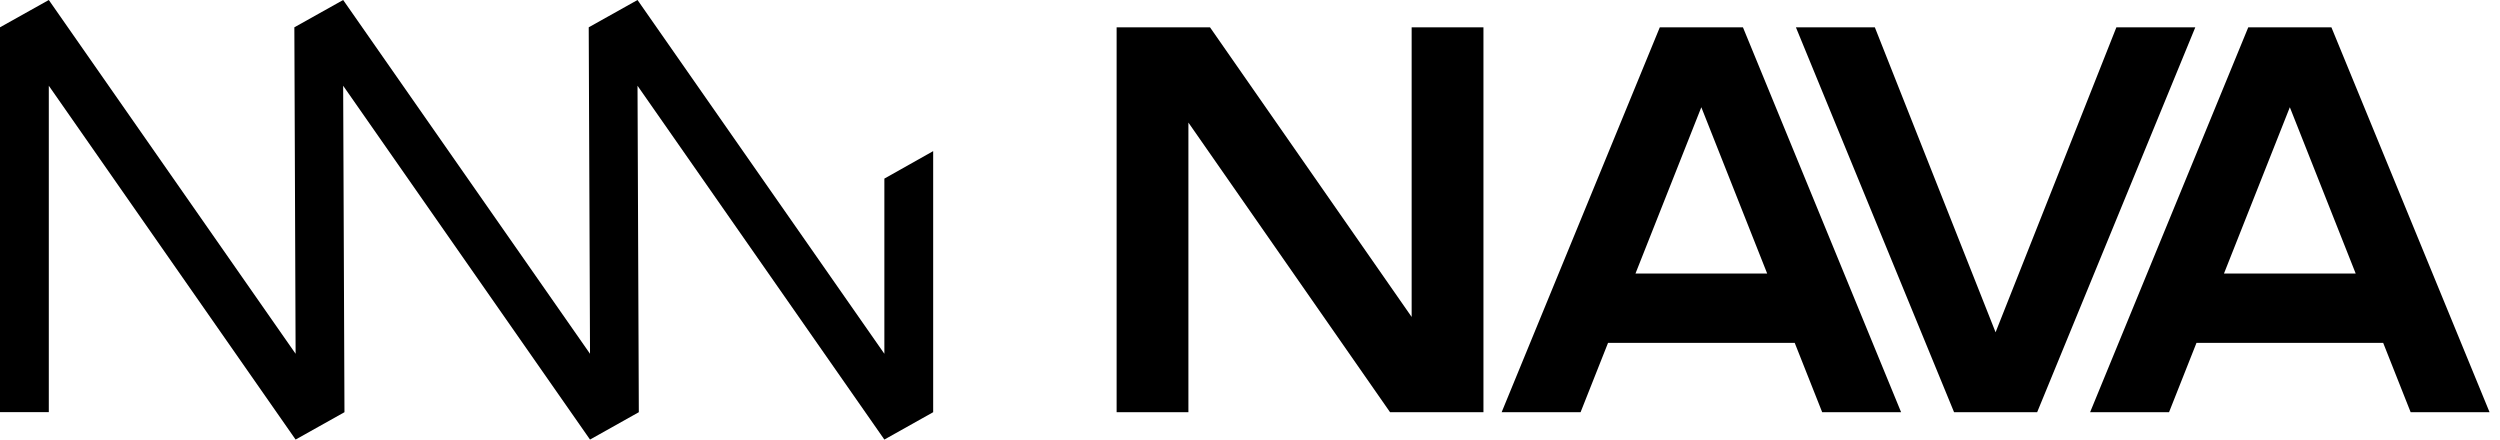
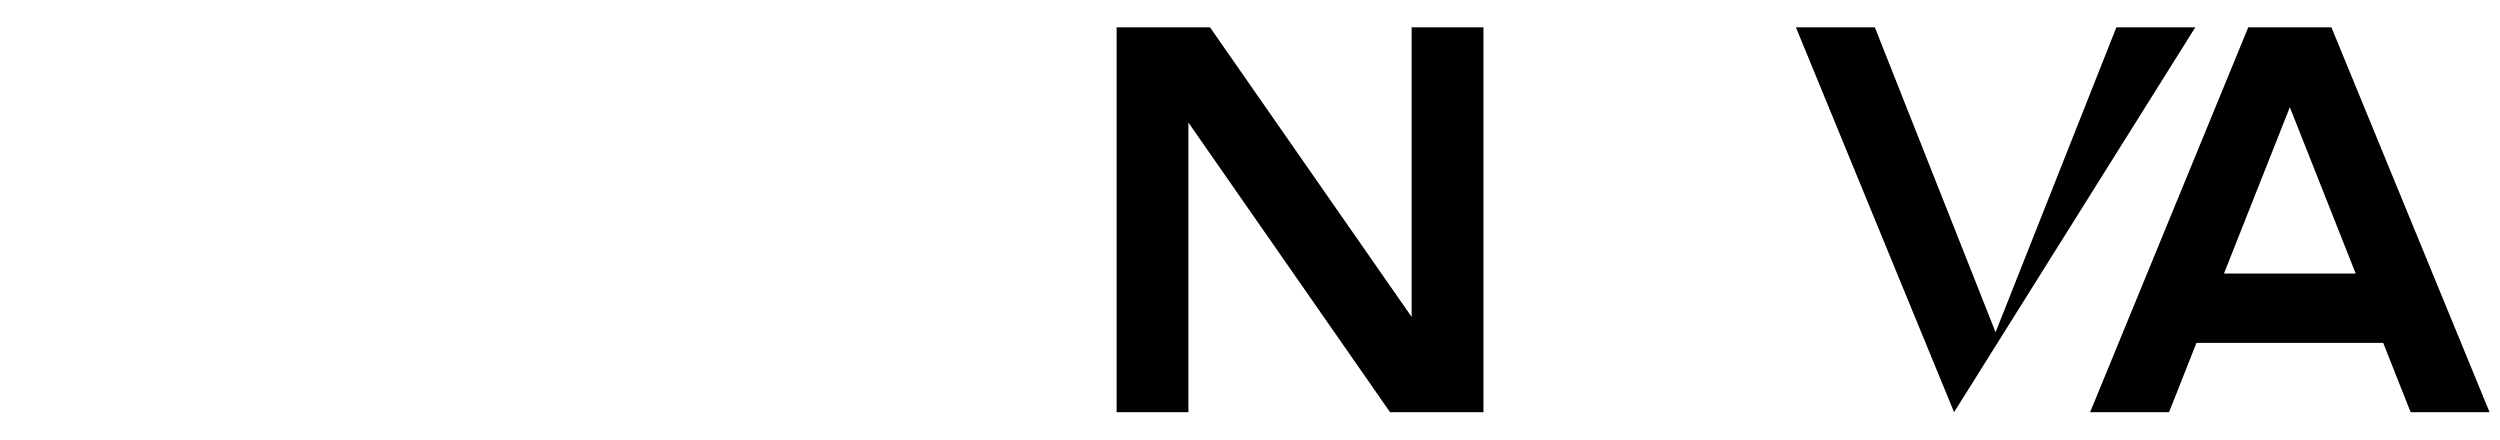
<svg xmlns="http://www.w3.org/2000/svg" width="182" height="32" viewBox="0 0 182 32" fill="none">
  <g clip-path="url(#clip0_1081_1018)">
-     <path d="M67.935 11.002L64.382 13.002V25.755L46.411 0L42.859 1.988L42.953 25.755L24.982 0L21.429 1.988L21.52 25.755L3.553 0L0 1.988V30.004H3.553V6.242L21.52 32L25.077 30.008L24.982 6.242L42.953 32L46.506 30.008L46.411 6.242L64.382 32L67.935 30.008V11.002Z" fill="black" />
    <path d="M102.768 23.073L88.088 1.988H81.29V30.008H86.516V8.923L101.196 30.008H107.995V1.988H102.768V23.073Z" fill="black" />
-     <path d="M154.073 1.988L145.278 24.19L136.488 1.988H130.742L142.256 30.008H148.305L159.818 1.988H154.073Z" fill="black" />
-     <path d="M120.834 1.988L109.32 30.008H115.066L117.066 24.959H130.655L132.655 30.008H138.4L126.886 1.988H120.834ZM119.062 19.914L123.856 7.806L128.651 19.914H119.058H119.062Z" fill="black" />
+     <path d="M154.073 1.988L145.278 24.19L136.488 1.988H130.742L142.256 30.008L159.818 1.988H154.073Z" fill="black" />
    <path d="M175.495 30.008H181.24L169.726 1.988H163.674L152.16 30.008H157.906L159.905 24.959H173.495L175.495 30.008ZM161.905 19.914L166.7 7.806L171.495 19.914H161.901H161.905Z" fill="black" />
  </g>
  <defs>
    <clipPath id="clip0_1081_1018">
      <rect width="181.24" height="32" fill="white" />
    </clipPath>
  </defs>
</svg>